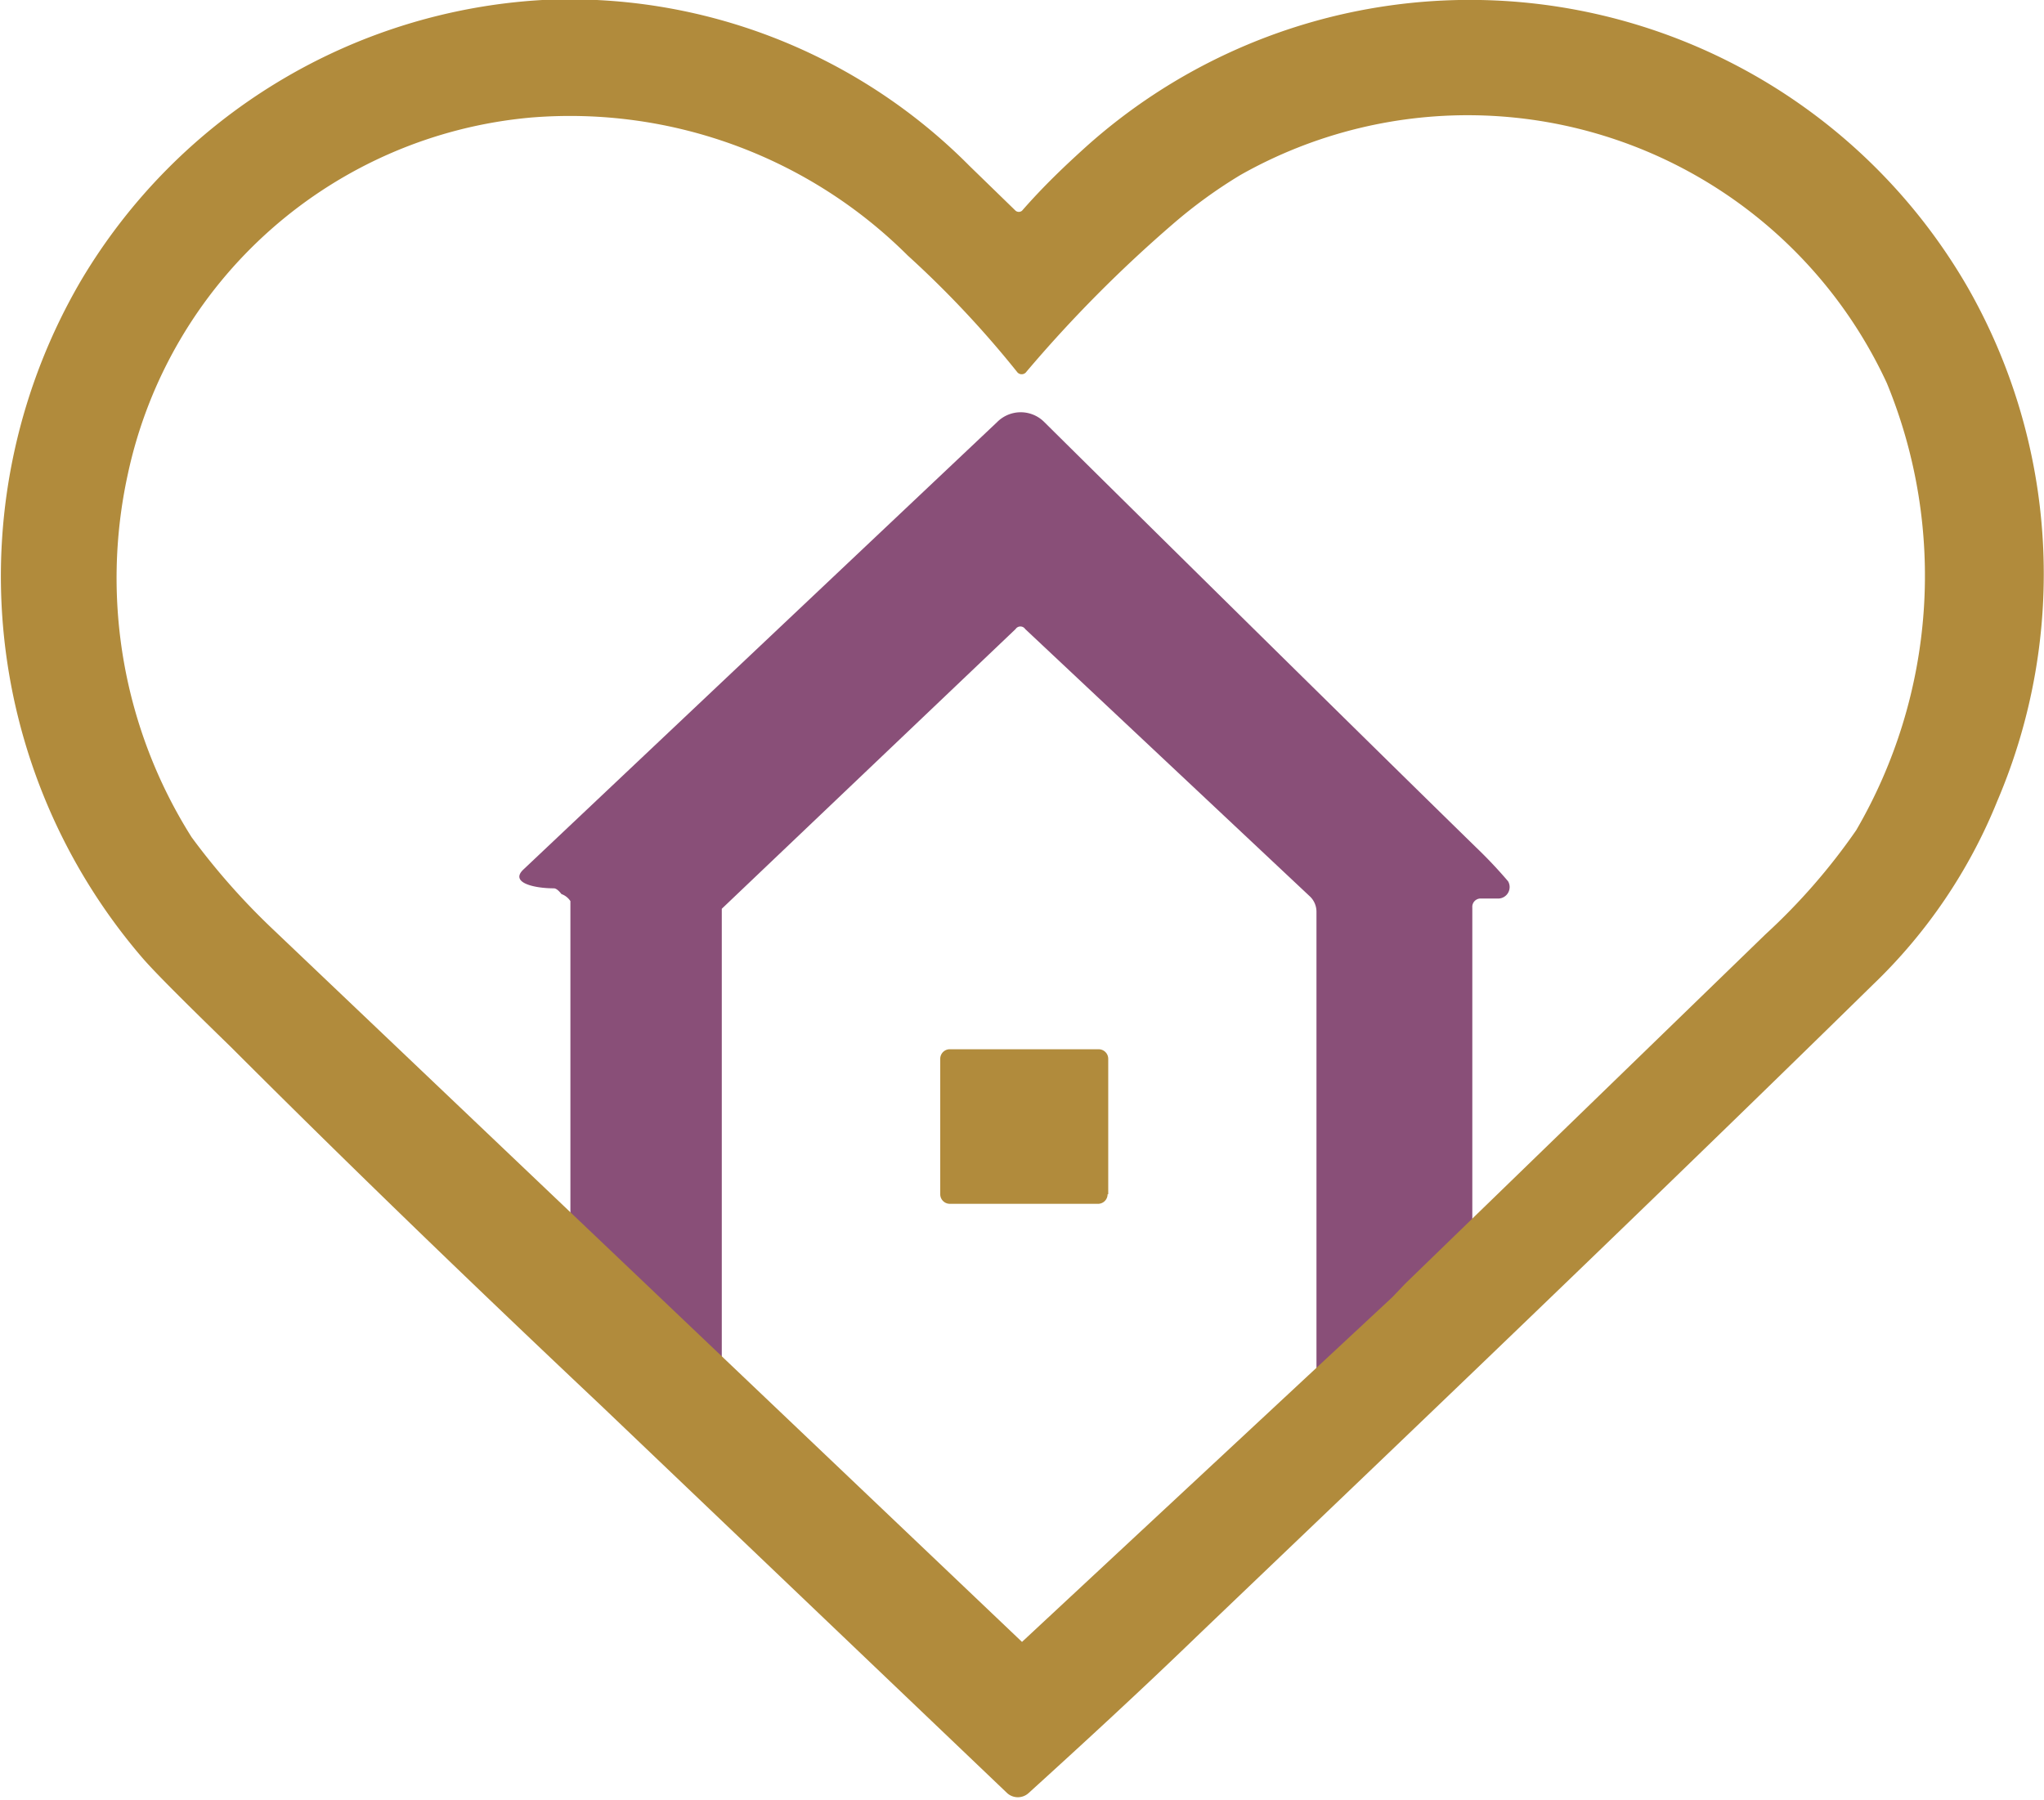
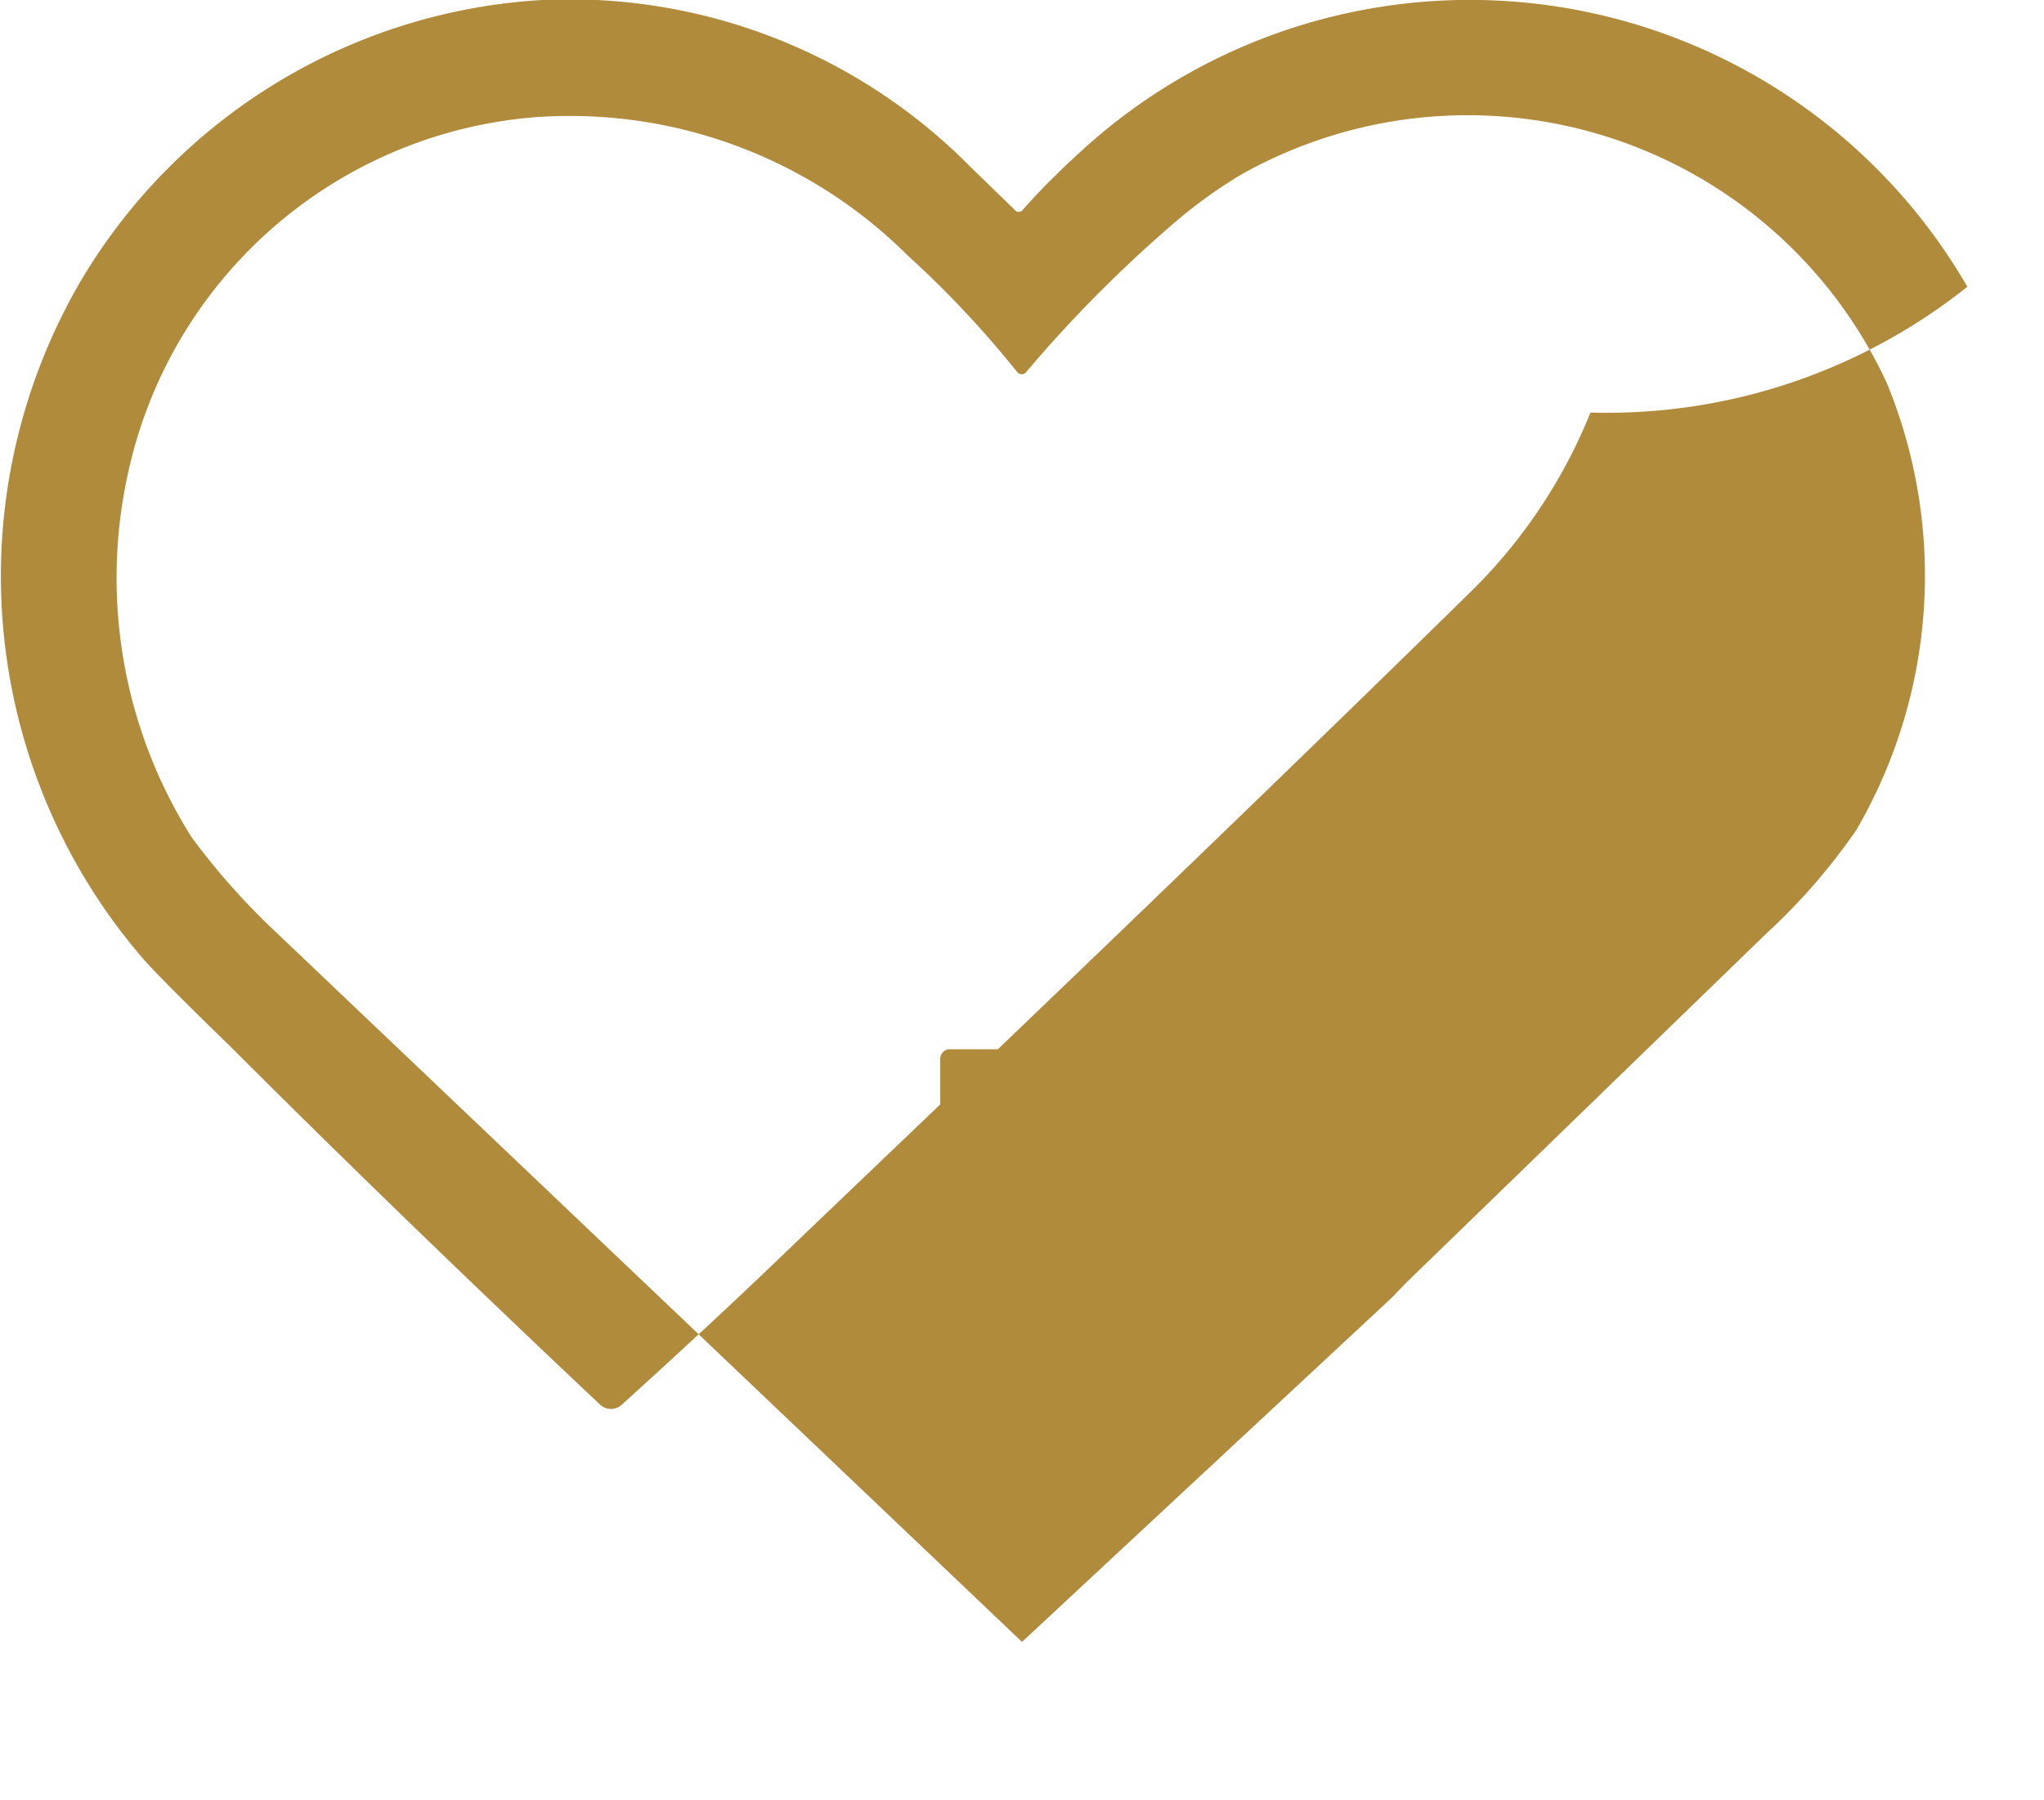
<svg xmlns="http://www.w3.org/2000/svg" viewBox="0 0 32 28.18">
  <defs>
    <style>.cls-1{fill:#894f78;}.cls-2{fill:#b18b3c;}</style>
  </defs>
  <title>Asset 1</title>
  <g id="Layer_2" data-name="Layer 2">
    <g id="Layer_1-2" data-name="Layer 1">
-       <path class="cls-1" d="M23.06,19.38A18,18,0,0,1,21,21.44a1.83,1.83,0,0,0-.21.27.15.15,0,0,1-.07.07c-.05,0-.09,0-.11,0v-7.5a.33.33,0,0,0-.11-.25L16.05,9.85a.09.09,0,0,0-.15,0l-4.6,4.38v7.32s0,0,0,0a.08.08,0,0,1-.08,0,10,10,0,0,1-2.29-2.29l0-5.15A.28.28,0,0,0,8.79,14q-.07-.09-.12-.09c-.31,0-.7-.09-.47-.3l7.41-7a.52.52,0,0,1,.74,0c1.21,1.2,5.06,5,6.76,6.66a7.17,7.17,0,0,1,.5.53.18.18,0,0,1-.15.27h-.27a.13.13,0,0,0-.14.14v5.23Z" />
      <path class="cls-2" d="M17.34,18.7a.15.15,0,0,1-.14.15H14.87a.15.15,0,0,1-.15-.15V16.58a.15.15,0,0,1,.14-.15H17.2a.15.15,0,0,1,.15.15V18.7Z" />
-       <path class="cls-2" d="M30.8,4.49A9,9,0,0,0,17,2.3c-.32.29-.65.6-1,1a.08.08,0,0,1-.1,0l-.72-.7A8.82,8.82,0,0,0,8.49,0,9,9,0,0,0,1.27,4.39,9.17,9.17,0,0,0,2.23,15c.19.22.65.68,1.38,1.39C5.53,18.31,7.46,20.17,9.4,22l6.37,6.08a.25.25,0,0,0,.33,0c.87-.79,1.75-1.6,2.63-2.45,1.89-1.81,6.41-6.11,10.59-10.21a8.27,8.27,0,0,0,1.95-2.88A9.05,9.05,0,0,0,30.8,4.49ZM29.06,13a9.67,9.67,0,0,1-1.42,1.63L22,20.1l-.2.21L16,25.71,4.24,14.52h0l0,0A10.82,10.82,0,0,1,3,13.11,7.6,7.6,0,0,1,2,7.43,7.1,7.1,0,0,1,8.32,1.84,7.49,7.49,0,0,1,14.21,4a15.85,15.85,0,0,1,1.71,1.82.09.09,0,0,0,.15,0,20.79,20.79,0,0,1,2.29-2.31,7.64,7.64,0,0,1,1.06-.77A7.23,7.23,0,0,1,29.54,6,7.92,7.92,0,0,1,29.06,13Z" />
+       <path class="cls-2" d="M30.8,4.49A9,9,0,0,0,17,2.3c-.32.29-.65.6-1,1a.08.08,0,0,1-.1,0l-.72-.7A8.82,8.82,0,0,0,8.49,0,9,9,0,0,0,1.27,4.39,9.17,9.17,0,0,0,2.23,15c.19.22.65.68,1.38,1.39C5.53,18.31,7.46,20.17,9.4,22a.25.25,0,0,0,.33,0c.87-.79,1.75-1.6,2.63-2.45,1.89-1.81,6.41-6.11,10.59-10.21a8.27,8.27,0,0,0,1.95-2.88A9.05,9.05,0,0,0,30.8,4.49ZM29.06,13a9.67,9.67,0,0,1-1.42,1.63L22,20.1l-.2.21L16,25.71,4.24,14.52h0l0,0A10.82,10.82,0,0,1,3,13.11,7.6,7.6,0,0,1,2,7.43,7.1,7.1,0,0,1,8.32,1.84,7.49,7.49,0,0,1,14.21,4a15.85,15.85,0,0,1,1.71,1.82.09.09,0,0,0,.15,0,20.79,20.79,0,0,1,2.29-2.31,7.64,7.64,0,0,1,1.06-.77A7.23,7.23,0,0,1,29.54,6,7.92,7.92,0,0,1,29.06,13Z" />
    </g>
  </g>
</svg>